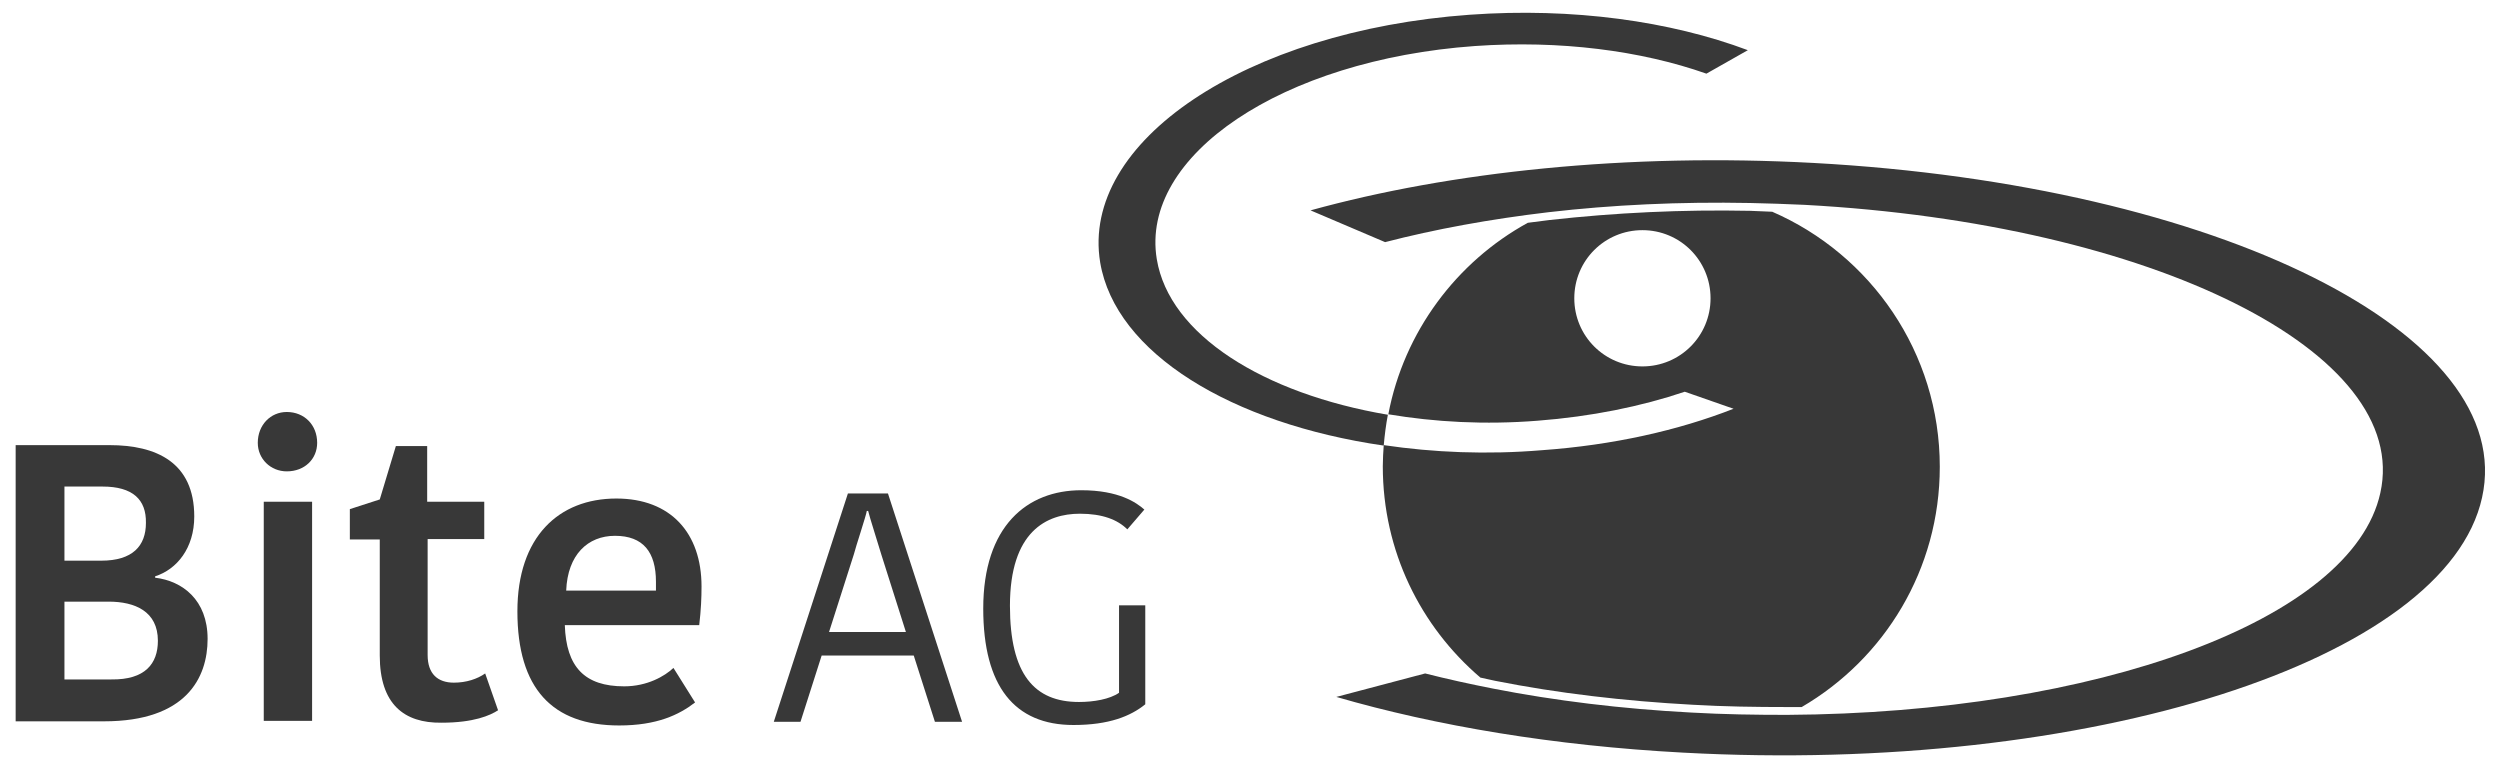
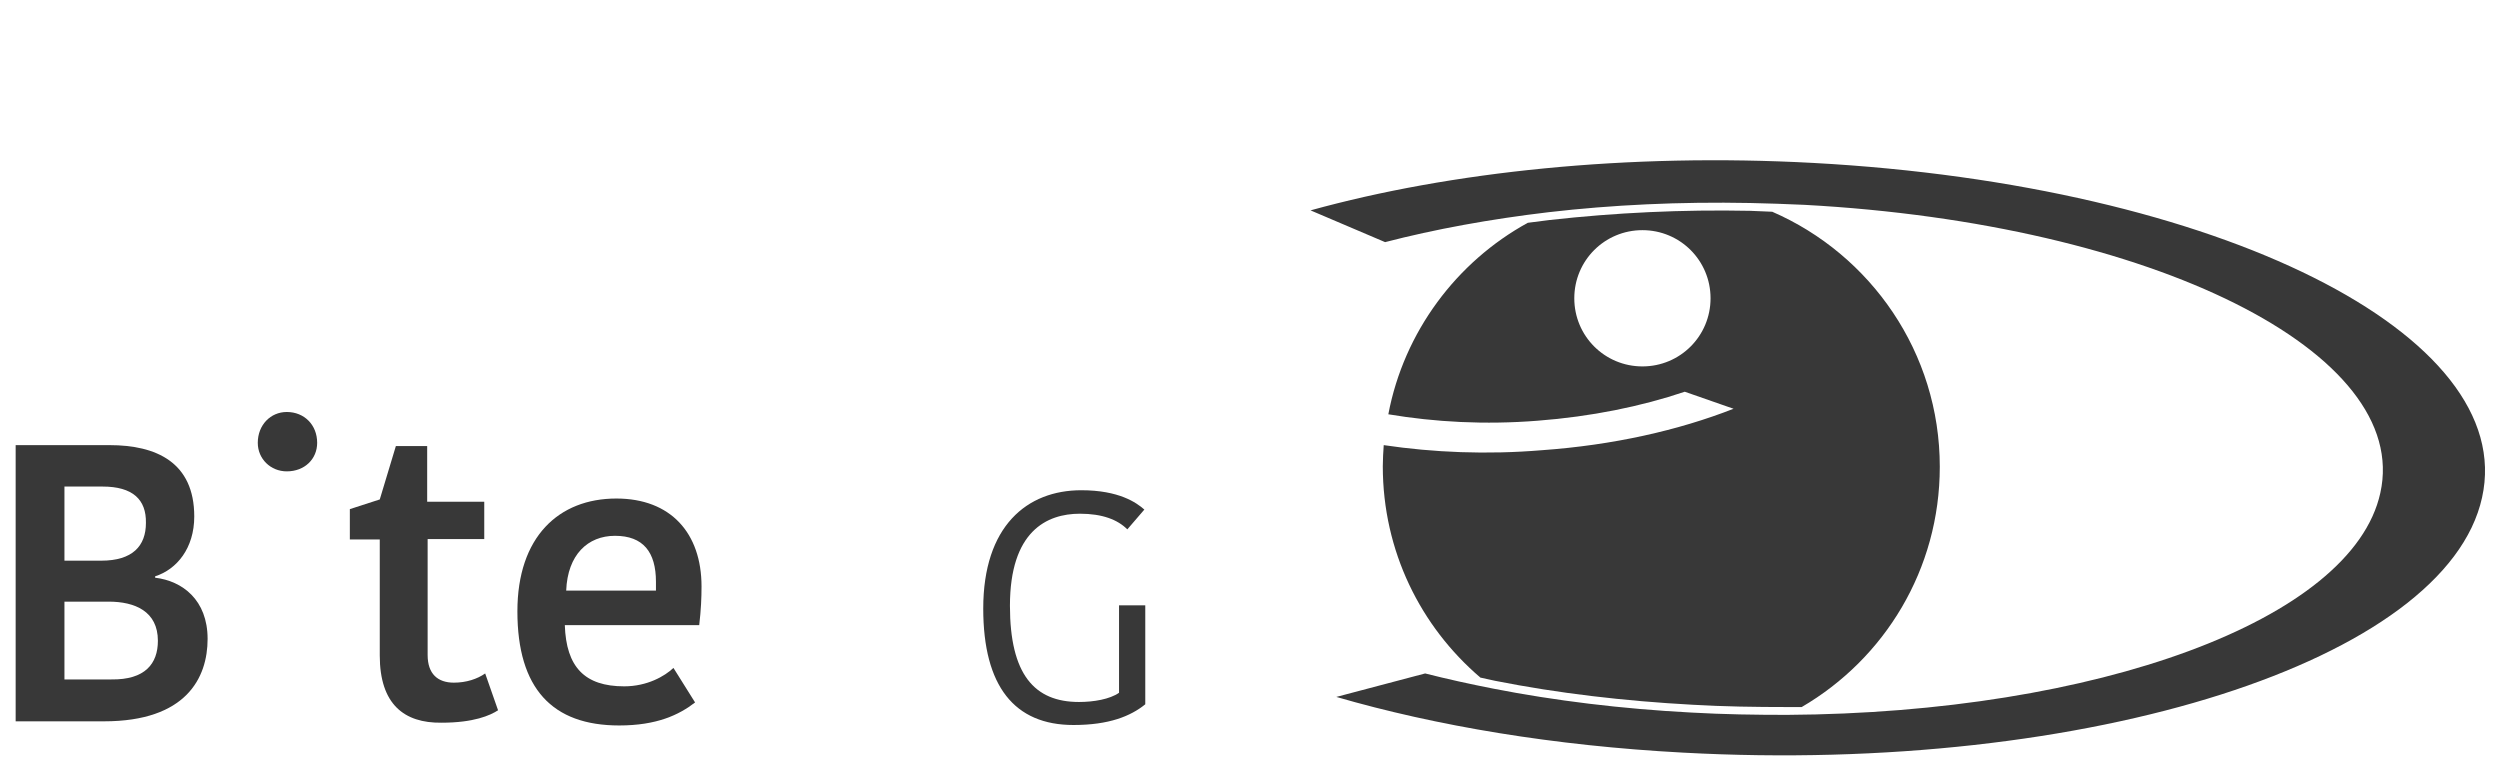
<svg xmlns="http://www.w3.org/2000/svg" version="1.1" id="Ebene_1" x="0px" y="0px" viewBox="0 0 543.1 167" style="enable-background:new 0 0 543.1 167;" xml:space="preserve">
  <style type="text/css"> .st0{fill:#383838;} .st1{fill-rule:evenodd;clip-rule:evenodd;fill:#383838;} </style>
  <g>
    <g>
      <path class="st0" d="M45.1,138.8c0,8.5-4.7,17.9-22.5,17.9H3.4V96.7h20.4c10.1,0,18.4,3.7,18.4,15.5c0,6.9-3.8,11.5-8.5,13v0.3 C39.6,126.2,45.1,130.3,45.1,138.8z M22.3,105.7H14v16.1h8c6.8,0,9.7-3.2,9.7-8.2C31.8,108.5,28.8,105.7,22.3,105.7z M34.3,139.2 c0-6.4-5-8.5-10.7-8.5H14v16.9h10.2C31.5,147.7,34.3,144.2,34.3,139.2z" />
-       <path class="st0" d="M62.3,89.5c3.8,0,6.6,2.8,6.6,6.7c0,3.5-2.7,6.2-6.6,6.2c-3.5,0-6.3-2.7-6.3-6.2C56,92.3,58.8,89.5,62.3,89.5 z M57.3,109h10.5v47.6H57.3V109z" />
+       <path class="st0" d="M62.3,89.5c3.8,0,6.6,2.8,6.6,6.7c0,3.5-2.7,6.2-6.6,6.2c-3.5,0-6.3-2.7-6.3-6.2C56,92.3,58.8,89.5,62.3,89.5 z M57.3,109h10.5v47.6V109z" />
      <path class="st0" d="M82.5,142.4v-25.2H76v-6.6l6.5-2.1l3.5-11.6h6.8V109h12.4v8.1H92.9v25.2c0,4.1,2.2,6,5.7,6 c2.7,0,5.1-0.8,6.8-2l2.8,8c-1.7,1.1-5.2,2.7-12.3,2.7C87.8,157.1,82.5,153,82.5,142.4z" />
      <path class="st0" d="M151,152.6c-3.5,2.7-8.3,5-16.5,5c-14.5,0-22.1-8-22.1-24.8c0-16.2,9-24.5,21.5-24.5 c11.8,0,18.5,7.5,18.5,19.1c0,2.4-0.1,5-0.5,8.4h-29.2c0.3,9.1,4.3,13.3,12.9,13.3c5,0,8.8-2.2,10.7-4L151,152.6z M123,128.3h19.5 v-1.9c0-6.5-2.8-10-8.9-10C127.7,116.4,123.3,120.5,123,128.3z" />
    </g>
    <g>
-       <path class="st0" d="M192.9,107.2l16.1,49.6h-5.9l-4.6-14.4h-20l-4.6,14.4h-5.8l16.1-49.6H192.9z M180.1,137.3h16.7l-5.3-16.7 c-0.4-1.4-2.7-8.6-2.9-9.6h-0.3c-0.1,0.9-2.5,8.1-2.8,9.4L180.1,137.3z" />
      <path class="st0" d="M248.6,110.7l-3.7,4.3c-2.1-2.1-5.4-3.4-10.3-3.4c-7.2,0-15.2,3.8-15.2,20c0,14.9,5.3,20.9,15,20.9 c3.2,0,6.7-0.6,8.7-2v-19h5.7v21.5c-3.2,2.6-7.9,4.5-15.6,4.5c-12.8,0-19.6-8.4-19.6-25.3c0-17.9,9.5-25.7,21.3-25.7 C243.1,106.5,246.9,109.2,248.6,110.7z" />
    </g>
  </g>
  <g>
-     <path class="st1" d="M301.5,90.1c-27.1-4.6-47.5-17.4-50.2-33.8c-3.7-22.5,27.2-43.3,69.1-46.3c18.5-1.3,36.1,1,50.3,6l9-5.1 c-16.8-6.3-38-9.3-60.4-7.7c-48.7,3.5-84.6,27.6-80.3,53.8c3.3,19.7,28.5,35,61.6,39.8C300.8,94.5,301.1,92.2,301.5,90.1z" />
    <path class="st0" d="M300.6,96.7c-0.1,1.5-0.2,3.1-0.2,4.6c0,18.4,8.2,34.8,21.2,45.9c1.1,0.2,2.1,0.5,3.2,0.7 c13.6,2.7,28.1,4.4,42.9,5.2c6.8,0.4,13.7,0.5,20.6,0.5c1,0,2.1,0,3.1,0c18-10.5,30-29.9,30-52.2c0-24.8-15-46.1-36.4-55.4 c-1.6-0.1-3.2-0.1-4.8-0.2c-14.7-0.3-29.3,0.4-43.6,2c-1.6,0.2-3.2,0.4-4.7,0.6c-15.5,8.5-26.9,23.7-30.3,41.6 c10.1,1.7,21,2.3,32.4,1.4c11.7-0.9,22.5-3.1,32-6.3l10.6,3.7c-12,4.7-26.2,7.9-41.6,9C323,98.8,311.4,98.3,300.6,96.7z M356.8,79.6c-8.2,0-14.8-6.6-14.8-14.8s6.6-14.8,14.8-14.8c8.2,0,14.8,6.6,14.8,14.8S365,79.6,356.8,79.6z" />
    <path class="st0" d="M394,35.4c-40.5-2.2-78.9,1.9-109.3,10.3l16.2,6.9c10.8-2.8,22.8-5,35.5-6.5c13.8-1.6,28.5-2.3,43.8-2 c3.9,0.1,7.8,0.2,11.8,0.4c75.8,4.1,131.9,32.1,125.1,62.6c-6.1,27.7-61.9,47.8-128.9,48.2c-6.8,0-13.7-0.1-20.7-0.5 c-15.3-0.8-29.8-2.6-43.1-5.2c-5.1-1-10.1-2.1-14.8-3.3l-19.3,5.1c21.7,6.3,47.3,10.6,75.3,12.1c88.1,4.8,165.8-20,173.6-55.4 C547.1,72.7,482,40.2,394,35.4z" />
  </g>
</svg>